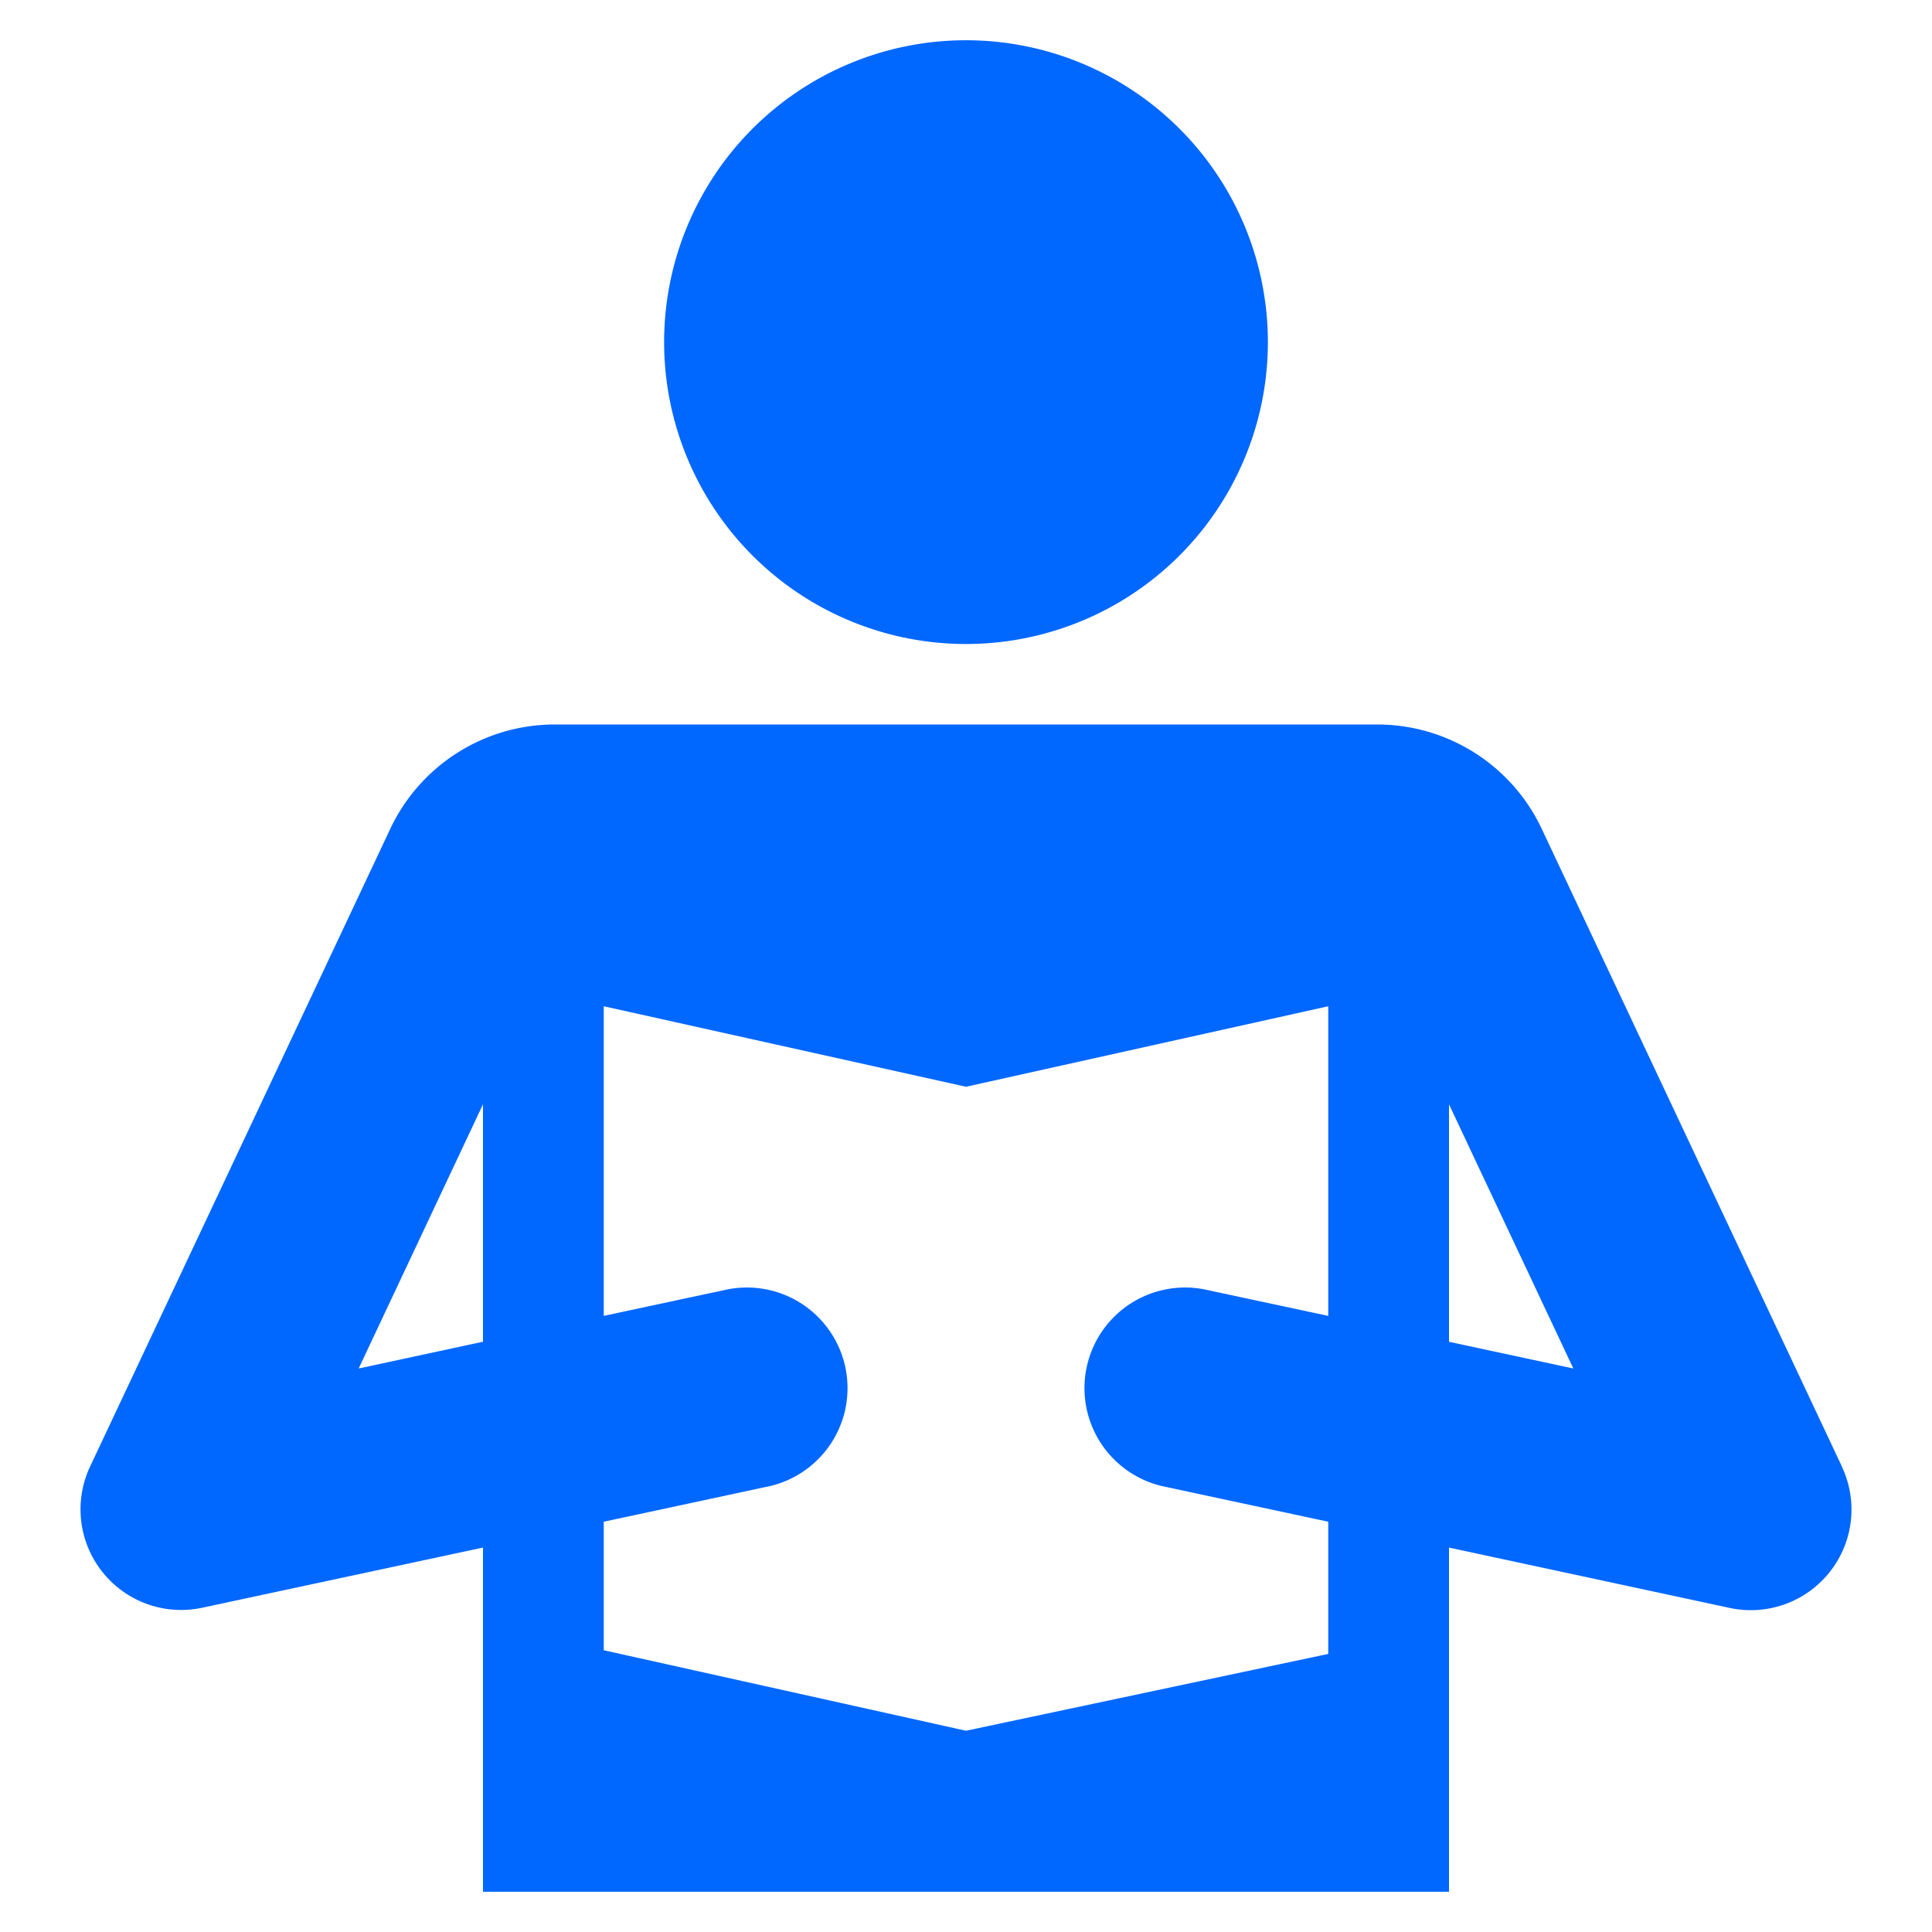
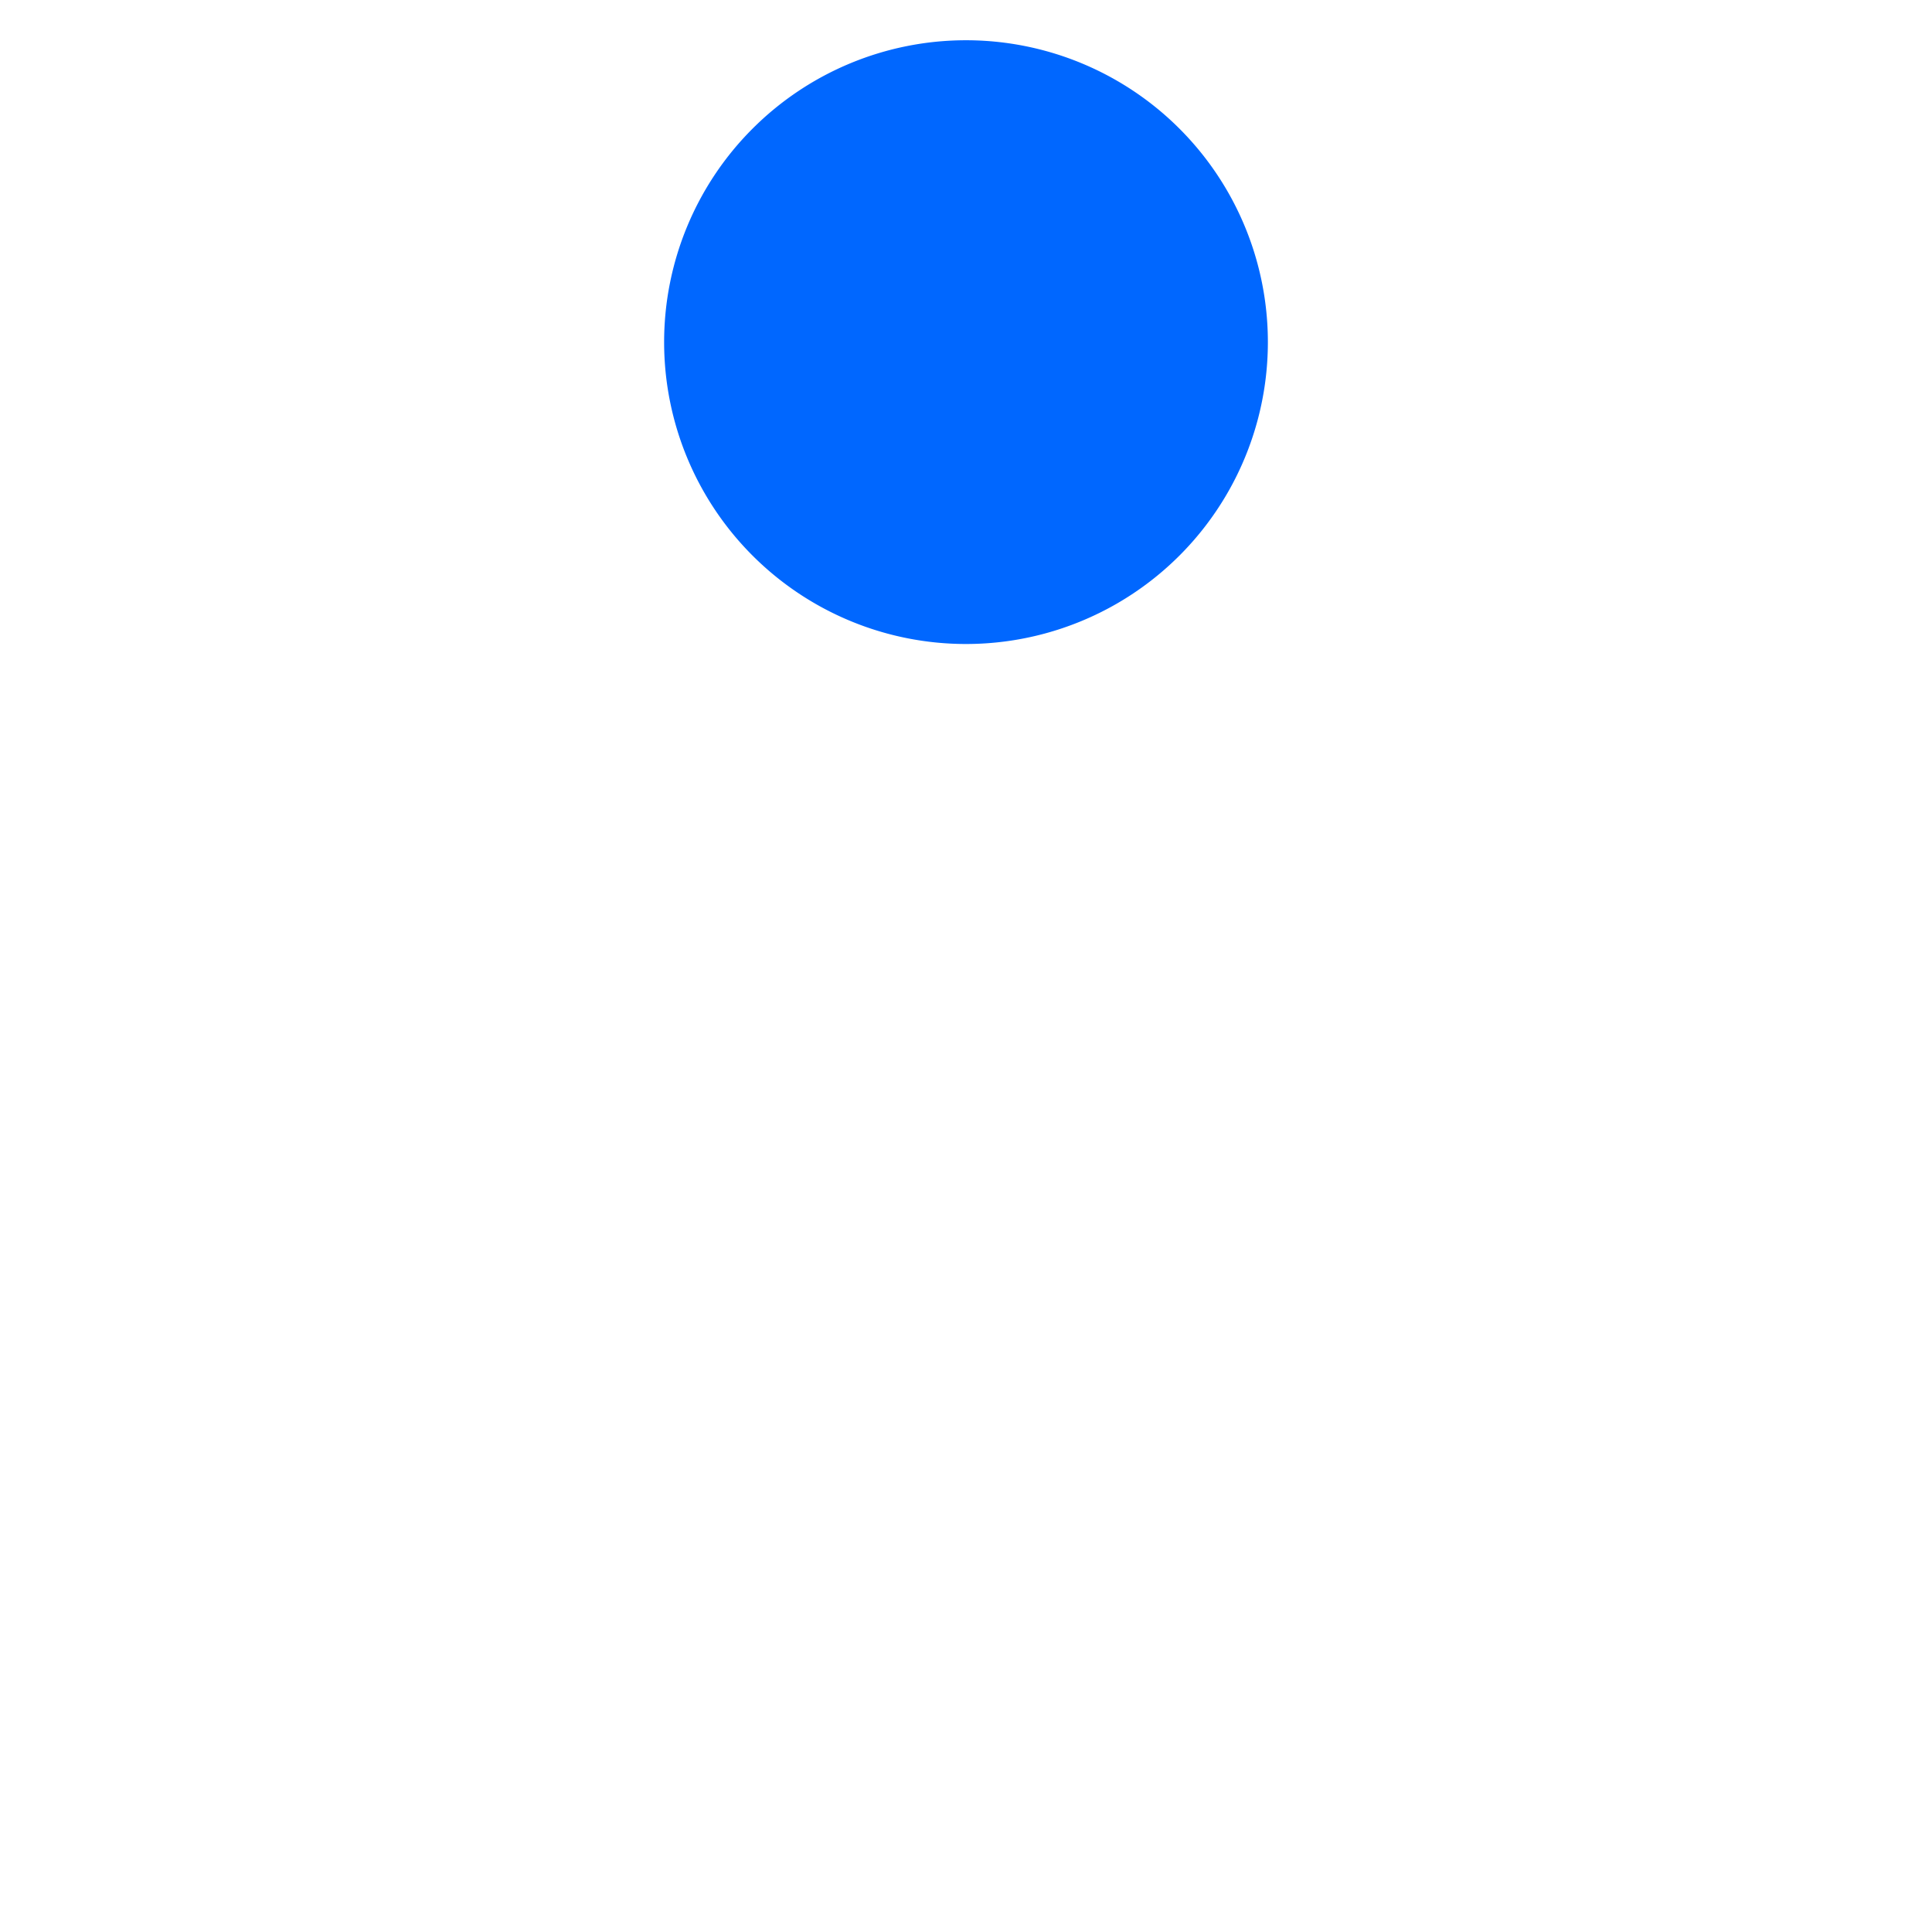
<svg xmlns="http://www.w3.org/2000/svg" height="48" width="48" viewBox="0 0 48 48">
  <title>reading</title>
  <g fill="#0067ff" class="nc-icon-wrapper">
    <path d="M24,16h0a7.5,7.5,0,0,1-7.5-7.5h0A7.5,7.5,0,0,1,24,1h0a7.5,7.5,0,0,1,7.5,7.5h0A7.5,7.5,0,0,1,24,16Z" fill="#0067ff" />
-     <path d="M45.762,36.436,38.3,20.584A4.517,4.517,0,0,0,34.23,18H13.77A4.517,4.517,0,0,0,9.7,20.584L2.238,36.436a2.5,2.5,0,0,0,2.785,3.508L12,38.449V47H36V38.449l6.977,1.5a2.5,2.5,0,0,0,2.785-3.508ZM8.911,34,12,27.435v5.9ZM33,41.091,24,43l-9-2V37.807l4.023-.863a2.5,2.5,0,1,0-1.046-4.888L15,32.693V25l9,2,9-2v7.693l-2.977-.637a2.5,2.5,0,1,0-1.046,4.888L33,37.807Zm3-7.755v-5.9L39.089,34Z" fill="#0067ff" />
  </g>
</svg>